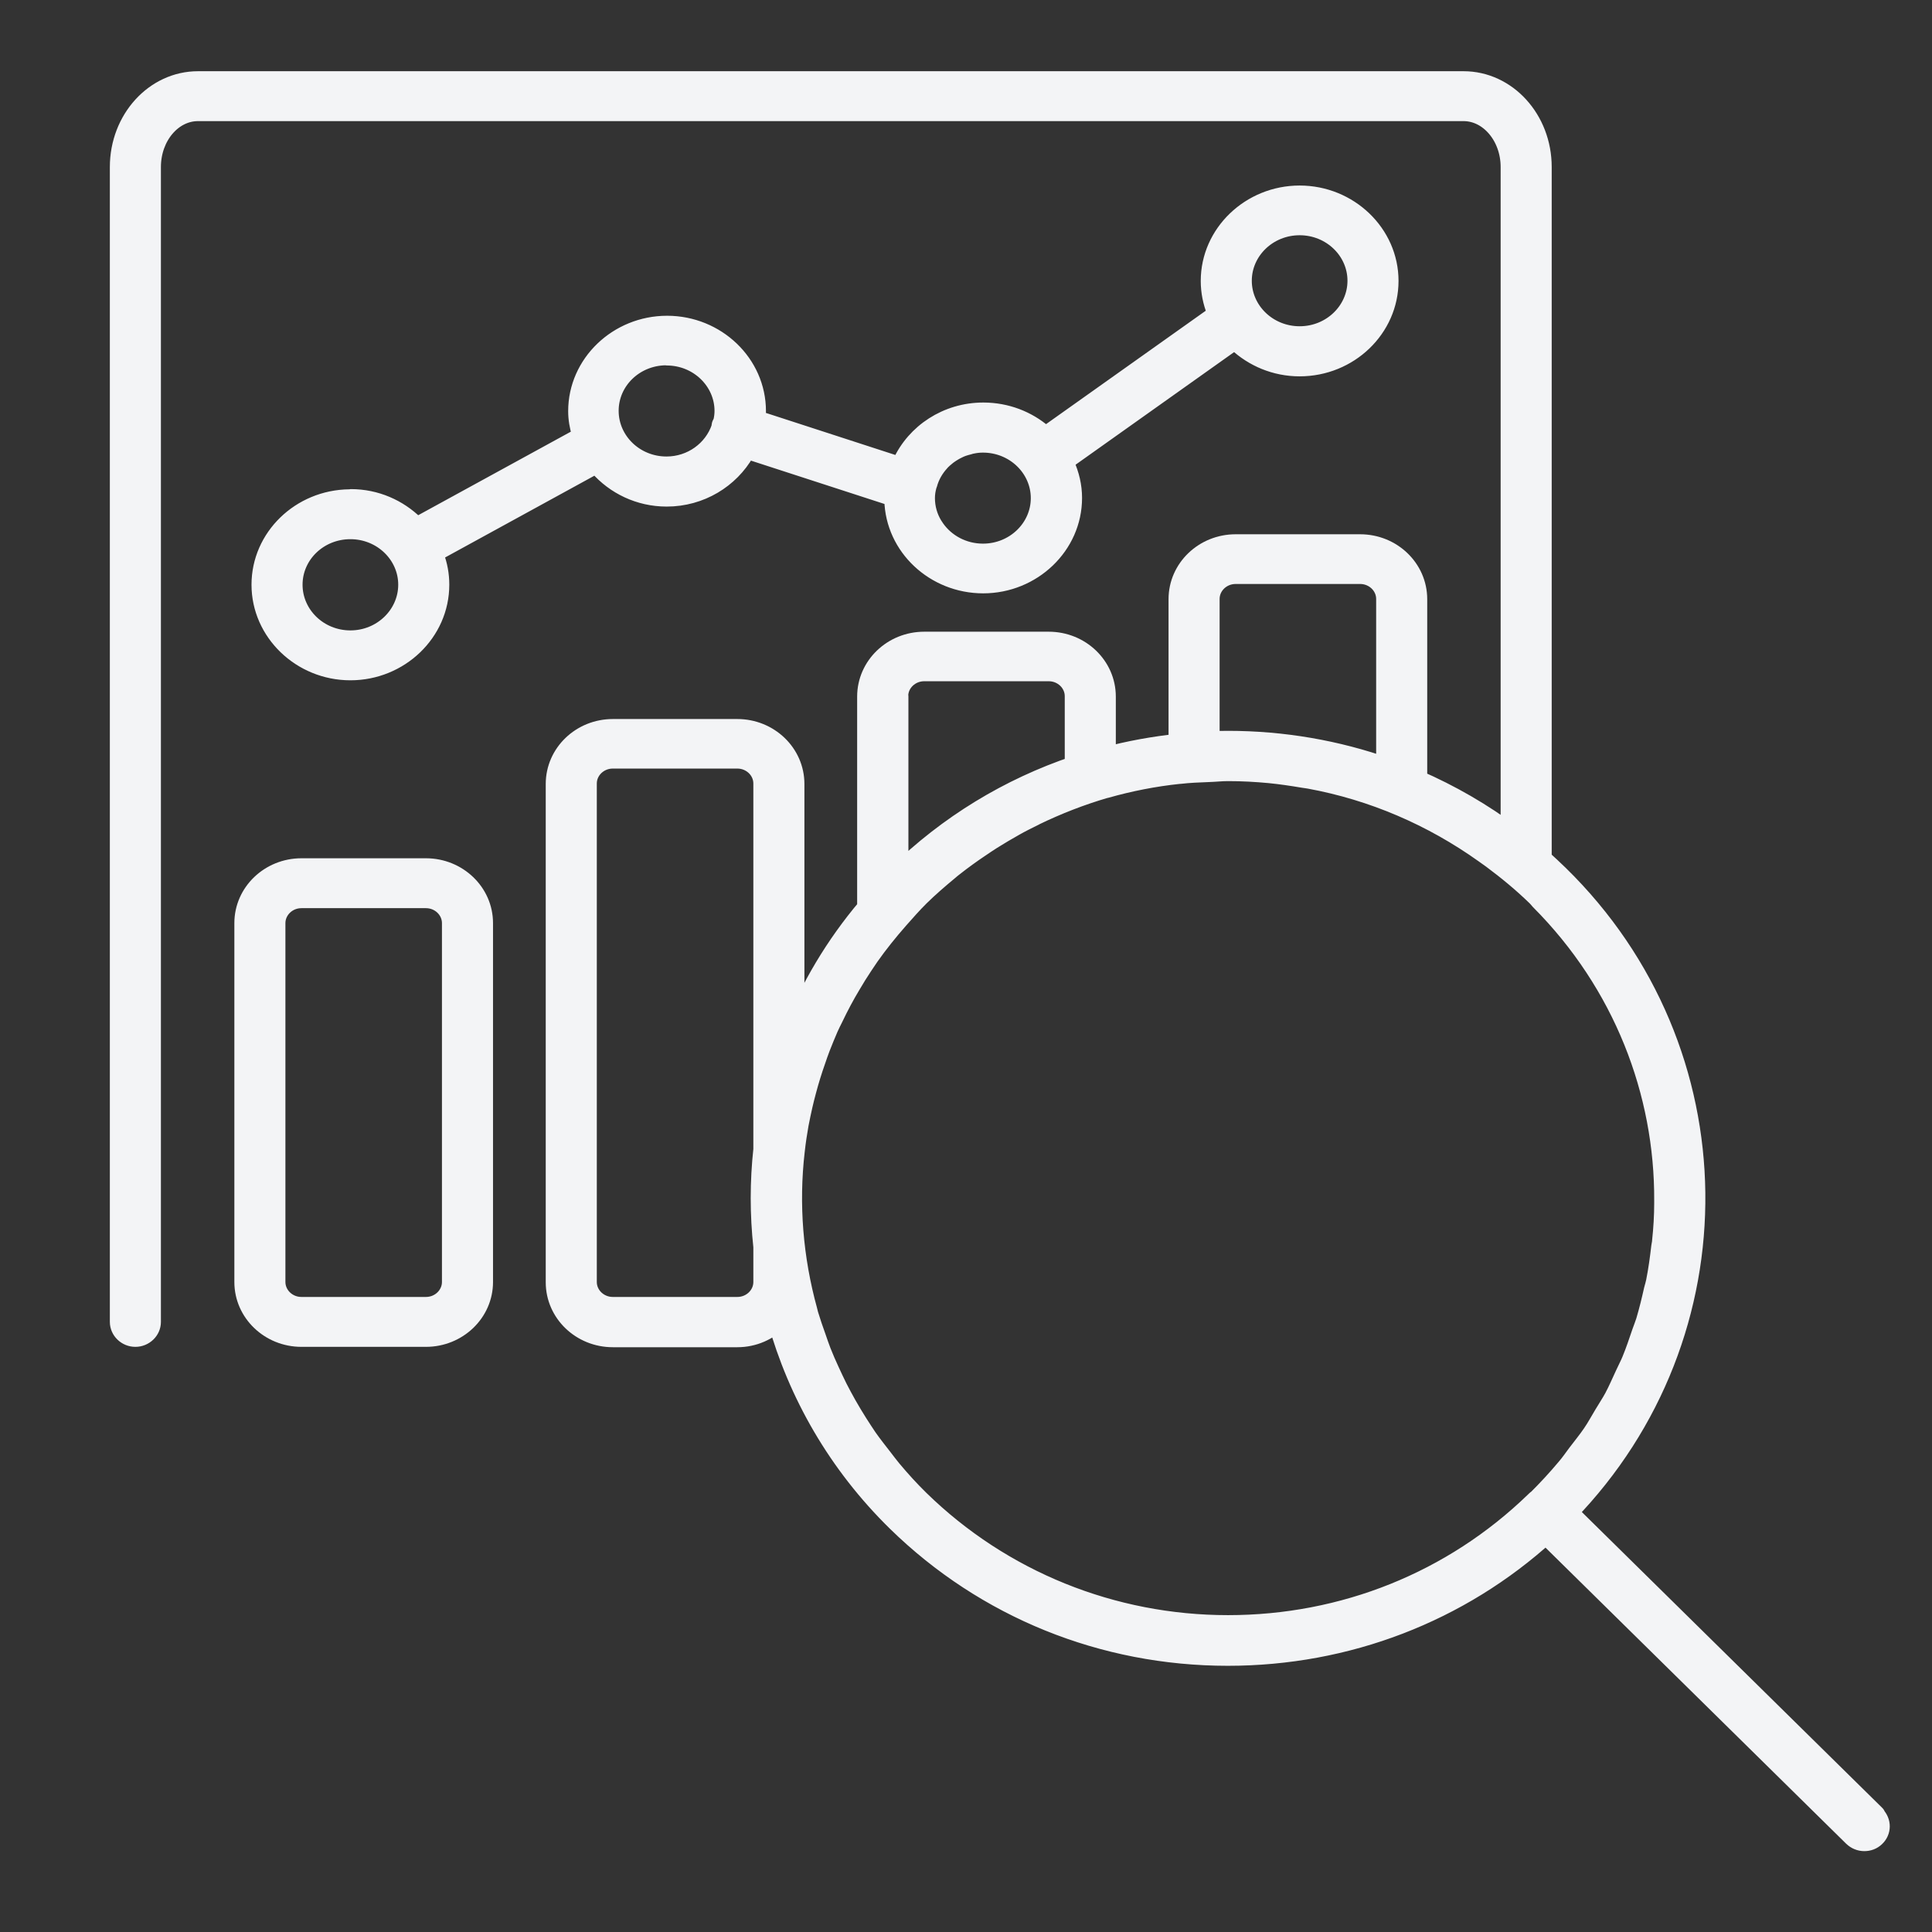
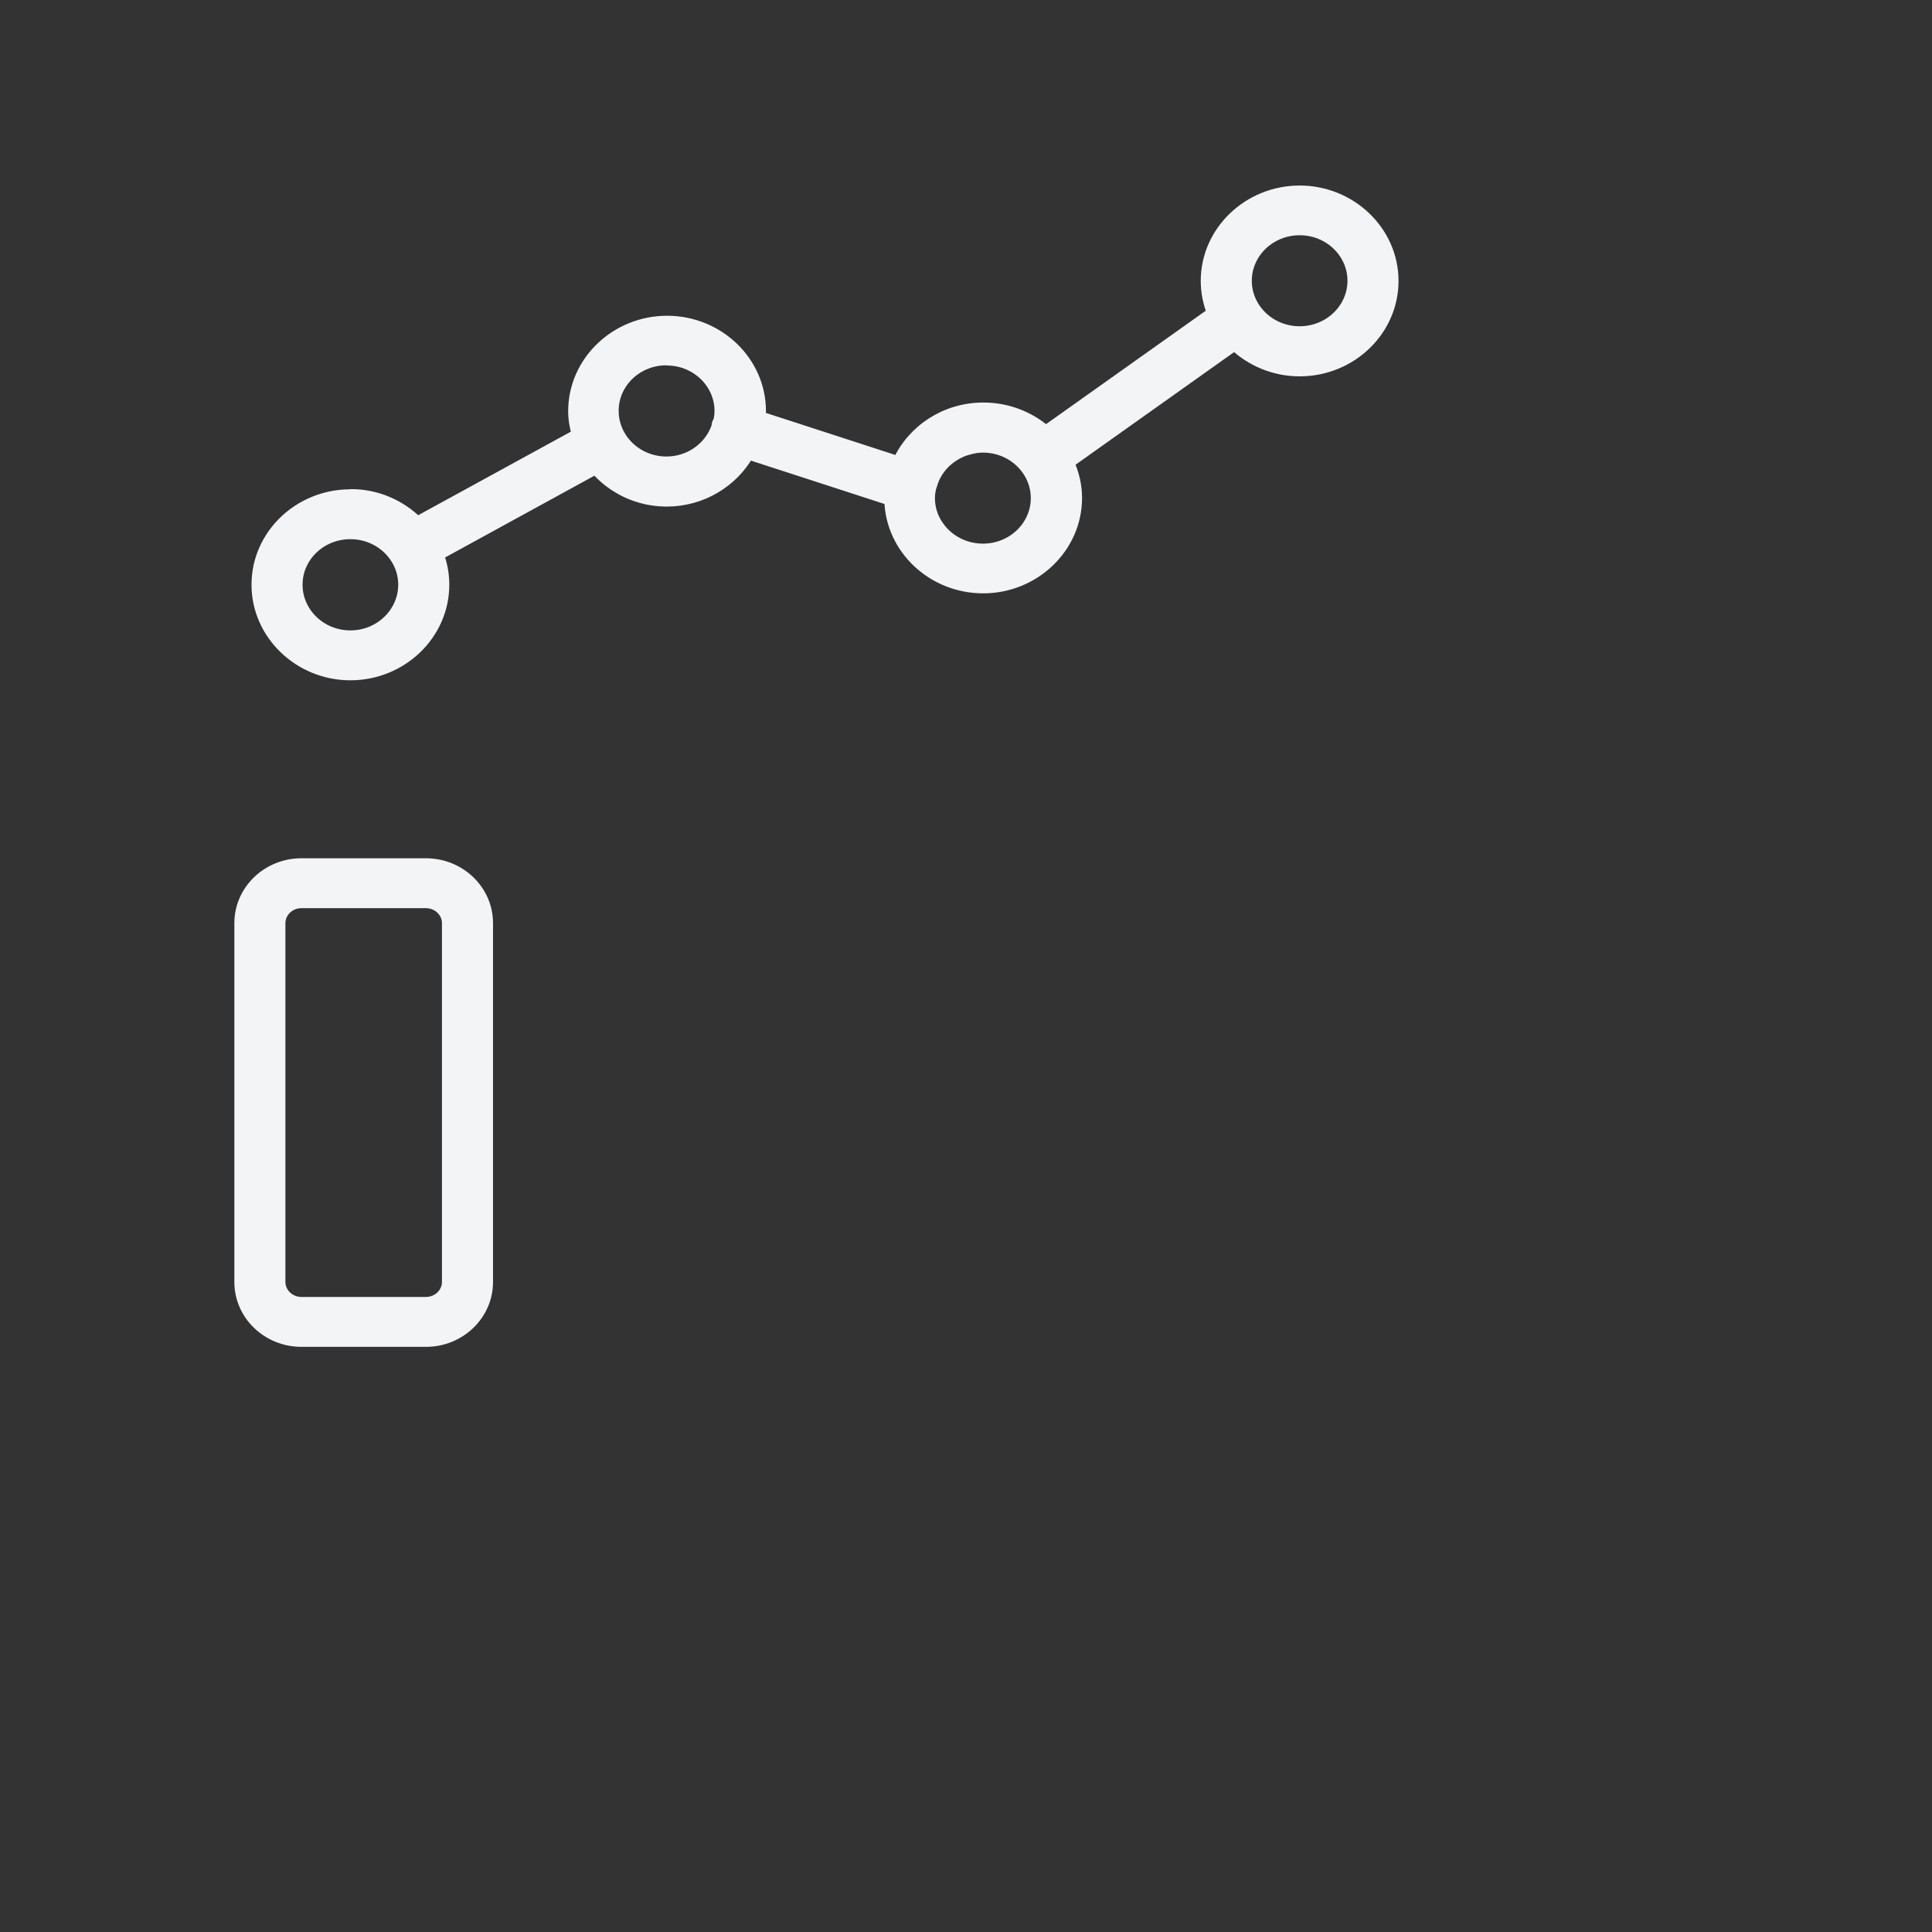
<svg xmlns="http://www.w3.org/2000/svg" width="200" height="200" viewBox="0 0 200 200" fill="none">
  <rect x="0" y="0" width="200" height="200" fill="#333333" stroke="none" />
  <path d="M134.538 19.77C139.837 19.77 144.211 23.939 144.211 29.082C144.211 34.225 139.858 38.395 134.538 38.395C131.909 38.395 129.543 37.365 127.794 35.731L110.648 47.91C111.145 49.023 111.45 50.241 111.45 51.546C111.45 56.69 107.075 60.859 101.776 60.859C96.55 60.858 92.225 56.822 92.108 51.756L77.487 47.009C75.84 49.894 72.668 51.877 69.014 51.877C66.059 51.877 63.429 50.572 61.648 48.538L45.388 57.444C45.755 58.412 45.947 59.448 45.947 60.528C45.947 65.69 41.573 69.86 36.273 69.86C30.972 69.86 26.6 65.67 26.6 60.528C26.6 55.42 30.893 51.274 36.163 51.217C36.212 51.204 36.262 51.196 36.313 51.196C39.023 51.196 41.446 52.297 43.203 54.027L59.753 44.968C59.533 44.222 59.381 43.419 59.381 42.565C59.381 37.421 63.756 33.251 69.055 33.251C74.353 33.251 78.728 37.401 78.728 42.565C78.728 42.761 78.708 42.959 78.685 43.143L92.977 47.785C94.479 44.512 97.861 42.234 101.796 42.234C104.279 42.234 106.54 43.134 108.261 44.617L125.499 32.376C125.096 31.356 124.865 30.244 124.865 29.082C124.865 23.939 129.24 19.77 134.538 19.77ZM36.273 55.252C33.209 55.252 30.757 57.622 30.757 60.528C30.757 63.436 33.211 65.823 36.273 65.823C39.334 65.823 41.788 63.418 41.788 60.528C41.788 57.64 39.336 55.252 36.273 55.252ZM101.756 46.29C101.41 46.29 101.065 46.325 100.743 46.394C100.729 46.397 100.715 46.4 100.702 46.402C100.615 46.414 100.538 46.437 100.413 46.477C100.404 46.48 100.394 46.483 100.384 46.486C100.163 46.544 99.966 46.595 99.772 46.663C99.607 46.73 99.503 46.767 99.402 46.823C99.393 46.828 99.384 46.832 99.374 46.836C99.21 46.915 99.072 46.982 98.936 47.064C98.772 47.162 98.63 47.248 98.491 47.348L98.49 47.347C98.345 47.457 98.298 47.482 98.228 47.549C98.211 47.565 98.194 47.58 98.175 47.594C98.029 47.704 97.894 47.831 97.732 47.987C97.738 47.98 97.739 47.979 97.727 47.995C97.716 48.009 97.685 48.044 97.645 48.086L97.646 48.087C97.076 48.706 96.66 49.421 96.444 50.236C96.433 50.275 96.416 50.312 96.398 50.348C96.284 50.743 96.22 51.148 96.22 51.566C96.22 52.511 96.483 53.404 96.951 54.174L97.165 54.496L97.167 54.5C98.154 55.904 99.841 56.841 101.756 56.841C104.819 56.841 107.272 54.453 107.272 51.566C107.272 48.678 104.819 46.291 101.756 46.29ZM68.885 37.252C65.872 37.308 63.479 39.655 63.479 42.526C63.479 45.434 65.933 47.821 68.995 47.821C71.438 47.821 73.49 46.274 74.217 44.163C74.217 44.155 74.219 44.146 74.22 44.117C74.223 44.069 74.228 43.984 74.255 43.886L74.29 43.784C74.326 43.688 74.375 43.617 74.406 43.577C74.484 43.236 74.531 42.888 74.531 42.545C74.531 39.658 72.077 37.27 69.014 37.27C68.97 37.27 68.927 37.262 68.885 37.252ZM134.538 23.788C131.475 23.788 129.022 26.175 129.022 29.063C129.022 31.95 131.475 34.338 134.538 34.338C137.601 34.338 140.054 31.95 140.054 29.063C140.054 26.175 137.601 23.788 134.538 23.788Z" fill="#F3F4F6" stroke="#F3F4F6" stroke-width="1.128" stroke-linejoin="round" />
  <path d="M44.092 89.412C47.593 89.412 50.473 92.145 50.473 95.562V132.711C50.473 136.128 47.593 138.862 44.092 138.862H31.206C27.704 138.862 24.825 136.128 24.825 132.711V95.562C24.825 92.145 27.704 89.412 31.206 89.412H44.092ZM31.206 93.449C29.96 93.449 28.982 94.421 28.982 95.562V132.711C28.982 133.852 29.96 134.824 31.206 134.824H44.092C45.337 134.824 46.315 133.852 46.315 132.711V95.562C46.315 94.421 45.337 93.449 44.092 93.449H31.206Z" fill="#F3F4F6" stroke="#F3F4F6" stroke-width="1.128" stroke-linejoin="round" />
  <mask id="path-3-outside-1_254_17099" maskUnits="userSpaceOnUse" x="10.5" y="6.5" width="186" height="186" fill="black">
-     <rect fill="white" x="10.5" y="6.5" width="186" height="186" />
    <path d="M194.063 187.959L162.17 156.552C180.106 138.084 179.823 108.773 161.301 90.654C160.716 90.092 160.13 89.529 159.504 88.986V17.288C159.504 12.438 155.929 8.5 151.505 8.5H20.499C16.075 8.5 12.5 12.438 12.5 17.288V136.843C12.5 137.638 13.187 138.298 14.015 138.298C14.843 138.298 15.53 137.638 15.53 136.843V17.288C15.53 14.048 17.752 11.41 20.499 11.41H151.505C154.232 11.41 156.474 14.048 156.474 17.288V86.542C153.404 84.233 150.091 82.332 146.617 80.819V62.021C146.617 58.937 144.012 56.435 140.8 56.435H127.914C124.702 56.435 122.096 58.937 122.096 62.021V77.075C119.471 77.347 116.905 77.812 114.381 78.491V72.109C114.381 69.024 111.775 66.522 108.563 66.522H95.677C92.465 66.522 89.86 69.024 89.86 72.109V94.01C86.527 97.948 83.962 102.293 82.144 106.872V81.149C82.144 78.064 79.538 75.562 76.327 75.562H63.44C60.229 75.562 57.623 78.064 57.623 81.149V132.75C57.623 135.834 60.229 138.336 63.44 138.336H76.327C78.003 138.336 79.498 137.638 80.548 136.552C82.689 144.214 86.79 151.45 92.93 157.464C102.06 166.387 114.199 171.315 127.106 171.315C139.427 171.315 151.061 166.833 160.029 158.666L191.902 190.054C192.205 190.345 192.589 190.5 192.993 190.5C193.397 190.5 193.76 190.364 194.043 190.093C194.649 189.53 194.649 188.618 194.063 188.036V187.959ZM79.114 118.996C78.751 122.332 78.751 125.708 79.114 129.064V132.711C79.114 134.185 77.862 135.388 76.327 135.388H63.44C61.905 135.388 60.653 134.185 60.653 132.711V81.11C60.653 79.636 61.905 78.433 63.44 78.433H76.327C77.862 78.433 79.114 79.636 79.114 81.11V118.996ZM125.126 62.002C125.126 60.528 126.378 59.325 127.914 59.325H140.8C142.335 59.325 143.587 60.528 143.587 62.002V79.597C138.376 77.754 132.822 76.784 127.126 76.784C126.459 76.784 125.793 76.803 125.126 76.823V61.983V62.002ZM92.889 72.07C92.889 70.596 94.142 69.393 95.677 69.393H108.563C110.099 69.393 111.351 70.596 111.351 72.07V79.364C104.504 81.672 98.222 85.475 92.95 90.635C92.95 90.635 92.91 90.674 92.91 90.693V72.089L92.889 72.07ZM159.12 155.369C159.12 155.369 159.059 155.427 159.019 155.466C159.019 155.466 159.019 155.466 158.999 155.485C158.979 155.504 158.958 155.524 158.938 155.543C150.414 163.788 139.124 168.327 127.126 168.327C115.128 168.327 103.675 163.71 95.111 155.349C94.081 154.341 93.132 153.293 92.223 152.207C91.9 151.819 91.617 151.431 91.314 151.043C90.769 150.344 90.203 149.627 89.698 148.909C89.355 148.404 89.032 147.9 88.709 147.396C88.305 146.756 87.921 146.115 87.557 145.475C87.234 144.893 86.911 144.311 86.608 143.71C86.325 143.128 86.042 142.546 85.78 141.964C85.477 141.305 85.174 140.626 84.911 139.947C84.729 139.462 84.548 138.957 84.386 138.472C84.103 137.696 83.841 136.92 83.598 136.125C83.558 135.989 83.538 135.853 83.497 135.718C82.003 130.305 81.538 124.66 82.184 119.112C82.285 118.181 82.427 117.25 82.588 116.338C82.71 115.698 82.851 115.058 82.992 114.418C83.114 113.913 83.235 113.39 83.376 112.885C83.659 111.818 83.982 110.771 84.346 109.743C84.507 109.296 84.649 108.831 84.83 108.385C85.093 107.706 85.376 107.027 85.659 106.367C85.82 105.999 86.002 105.649 86.184 105.281C86.729 104.136 87.335 102.992 88.001 101.886C88.204 101.556 88.406 101.207 88.608 100.877C89.032 100.218 89.456 99.558 89.9 98.918C90.829 97.599 91.859 96.319 92.95 95.077C93.657 94.282 94.364 93.467 95.132 92.71C96.081 91.779 97.091 90.906 98.121 90.053C98.303 89.898 98.484 89.742 98.666 89.607C99.555 88.908 100.464 88.249 101.393 87.628C101.797 87.356 102.221 87.065 102.625 86.813C103.393 86.328 104.16 85.882 104.948 85.436C105.594 85.067 106.261 84.737 106.927 84.408C106.968 84.388 107.028 84.369 107.069 84.33C109.432 83.186 111.876 82.235 114.401 81.498H114.441C116.905 80.799 119.45 80.295 122.036 80.024C122.056 80.024 122.076 80.024 122.096 80.024C123.106 79.907 124.116 79.868 125.126 79.83C125.793 79.81 126.439 79.733 127.126 79.733C128.58 79.733 130.014 79.81 131.448 79.946C132.62 80.062 133.791 80.237 134.943 80.431C135.165 80.47 135.387 80.489 135.589 80.528C142.153 81.731 148.314 84.388 153.727 88.249C153.99 88.443 154.252 88.617 154.515 88.811C156.131 90.014 157.686 91.294 159.14 92.71C159.282 92.846 159.383 92.982 159.504 93.118C168.128 101.77 172.431 113.04 172.37 124.311C172.37 124.389 172.37 124.466 172.37 124.544C172.37 125.863 172.289 127.202 172.148 128.501C172.148 128.676 172.087 128.87 172.067 129.044C171.926 130.267 171.764 131.469 171.522 132.691C171.461 132.982 171.38 133.254 171.3 133.545C171.057 134.631 170.795 135.718 170.471 136.804C170.35 137.192 170.189 137.58 170.047 137.987C169.724 138.938 169.401 139.908 169.017 140.839C168.815 141.343 168.553 141.809 168.33 142.313C167.947 143.128 167.603 143.943 167.179 144.738C166.856 145.339 166.472 145.902 166.129 146.484C165.725 147.144 165.361 147.842 164.917 148.482C164.432 149.2 163.867 149.879 163.341 150.577C162.978 151.062 162.635 151.567 162.231 152.032C161.261 153.196 160.231 154.302 159.14 155.388L159.12 155.369Z" />
  </mask>
-   <path d="M194.063 187.959L162.17 156.552C180.106 138.084 179.823 108.773 161.301 90.654C160.716 90.092 160.13 89.529 159.504 88.986V17.288C159.504 12.438 155.929 8.5 151.505 8.5H20.499C16.075 8.5 12.5 12.438 12.5 17.288V136.843C12.5 137.638 13.187 138.298 14.015 138.298C14.843 138.298 15.53 137.638 15.53 136.843V17.288C15.53 14.048 17.752 11.41 20.499 11.41H151.505C154.232 11.41 156.474 14.048 156.474 17.288V86.542C153.404 84.233 150.091 82.332 146.617 80.819V62.021C146.617 58.937 144.012 56.435 140.8 56.435H127.914C124.702 56.435 122.096 58.937 122.096 62.021V77.075C119.471 77.347 116.905 77.812 114.381 78.491V72.109C114.381 69.024 111.775 66.522 108.563 66.522H95.677C92.465 66.522 89.86 69.024 89.86 72.109V94.01C86.527 97.948 83.962 102.293 82.144 106.872V81.149C82.144 78.064 79.538 75.562 76.327 75.562H63.44C60.229 75.562 57.623 78.064 57.623 81.149V132.75C57.623 135.834 60.229 138.336 63.44 138.336H76.327C78.003 138.336 79.498 137.638 80.548 136.552C82.689 144.214 86.79 151.45 92.93 157.464C102.06 166.387 114.199 171.315 127.106 171.315C139.427 171.315 151.061 166.833 160.029 158.666L191.902 190.054C192.205 190.345 192.589 190.5 192.993 190.5C193.397 190.5 193.76 190.364 194.043 190.093C194.649 189.53 194.649 188.618 194.063 188.036V187.959ZM79.114 118.996C78.751 122.332 78.751 125.708 79.114 129.064V132.711C79.114 134.185 77.862 135.388 76.327 135.388H63.44C61.905 135.388 60.653 134.185 60.653 132.711V81.11C60.653 79.636 61.905 78.433 63.44 78.433H76.327C77.862 78.433 79.114 79.636 79.114 81.11V118.996ZM125.126 62.002C125.126 60.528 126.378 59.325 127.914 59.325H140.8C142.335 59.325 143.587 60.528 143.587 62.002V79.597C138.376 77.754 132.822 76.784 127.126 76.784C126.459 76.784 125.793 76.803 125.126 76.823V61.983V62.002ZM92.889 72.07C92.889 70.596 94.142 69.393 95.677 69.393H108.563C110.099 69.393 111.351 70.596 111.351 72.07V79.364C104.504 81.672 98.222 85.475 92.95 90.635C92.95 90.635 92.91 90.674 92.91 90.693V72.089L92.889 72.07ZM159.12 155.369C159.12 155.369 159.059 155.427 159.019 155.466C159.019 155.466 159.019 155.466 158.999 155.485C158.979 155.504 158.958 155.524 158.938 155.543C150.414 163.788 139.124 168.327 127.126 168.327C115.128 168.327 103.675 163.71 95.111 155.349C94.081 154.341 93.132 153.293 92.223 152.207C91.9 151.819 91.617 151.431 91.314 151.043C90.769 150.344 90.203 149.627 89.698 148.909C89.355 148.404 89.032 147.9 88.709 147.396C88.305 146.756 87.921 146.115 87.557 145.475C87.234 144.893 86.911 144.311 86.608 143.71C86.325 143.128 86.042 142.546 85.78 141.964C85.477 141.305 85.174 140.626 84.911 139.947C84.729 139.462 84.548 138.957 84.386 138.472C84.103 137.696 83.841 136.92 83.598 136.125C83.558 135.989 83.538 135.853 83.497 135.718C82.003 130.305 81.538 124.66 82.184 119.112C82.285 118.181 82.427 117.25 82.588 116.338C82.71 115.698 82.851 115.058 82.992 114.418C83.114 113.913 83.235 113.39 83.376 112.885C83.659 111.818 83.982 110.771 84.346 109.743C84.507 109.296 84.649 108.831 84.83 108.385C85.093 107.706 85.376 107.027 85.659 106.367C85.82 105.999 86.002 105.649 86.184 105.281C86.729 104.136 87.335 102.992 88.001 101.886C88.204 101.556 88.406 101.207 88.608 100.877C89.032 100.218 89.456 99.558 89.9 98.918C90.829 97.599 91.859 96.319 92.95 95.077C93.657 94.282 94.364 93.467 95.132 92.71C96.081 91.779 97.091 90.906 98.121 90.053C98.303 89.898 98.484 89.742 98.666 89.607C99.555 88.908 100.464 88.249 101.393 87.628C101.797 87.356 102.221 87.065 102.625 86.813C103.393 86.328 104.16 85.882 104.948 85.436C105.594 85.067 106.261 84.737 106.927 84.408C106.968 84.388 107.028 84.369 107.069 84.33C109.432 83.186 111.876 82.235 114.401 81.498H114.441C116.905 80.799 119.45 80.295 122.036 80.024C122.056 80.024 122.076 80.024 122.096 80.024C123.106 79.907 124.116 79.868 125.126 79.83C125.793 79.81 126.439 79.733 127.126 79.733C128.58 79.733 130.014 79.81 131.448 79.946C132.62 80.062 133.791 80.237 134.943 80.431C135.165 80.47 135.387 80.489 135.589 80.528C142.153 81.731 148.314 84.388 153.727 88.249C153.99 88.443 154.252 88.617 154.515 88.811C156.131 90.014 157.686 91.294 159.14 92.71C159.282 92.846 159.383 92.982 159.504 93.118C168.128 101.77 172.431 113.04 172.37 124.311C172.37 124.389 172.37 124.466 172.37 124.544C172.37 125.863 172.289 127.202 172.148 128.501C172.148 128.676 172.087 128.87 172.067 129.044C171.926 130.267 171.764 131.469 171.522 132.691C171.461 132.982 171.38 133.254 171.3 133.545C171.057 134.631 170.795 135.718 170.471 136.804C170.35 137.192 170.189 137.58 170.047 137.987C169.724 138.938 169.401 139.908 169.017 140.839C168.815 141.343 168.553 141.809 168.33 142.313C167.947 143.128 167.603 143.943 167.179 144.738C166.856 145.339 166.472 145.902 166.129 146.484C165.725 147.144 165.361 147.842 164.917 148.482C164.432 149.2 163.867 149.879 163.341 150.577C162.978 151.062 162.635 151.567 162.231 152.032C161.261 153.196 160.231 154.302 159.14 155.388L159.12 155.369Z" fill="#F3F4F6" />
-   <path d="M194.063 187.959L162.17 156.552C180.106 138.084 179.823 108.773 161.301 90.654C160.716 90.092 160.13 89.529 159.504 88.986V17.288C159.504 12.438 155.929 8.5 151.505 8.5H20.499C16.075 8.5 12.5 12.438 12.5 17.288V136.843C12.5 137.638 13.187 138.298 14.015 138.298C14.843 138.298 15.53 137.638 15.53 136.843V17.288C15.53 14.048 17.752 11.41 20.499 11.41H151.505C154.232 11.41 156.474 14.048 156.474 17.288V86.542C153.404 84.233 150.091 82.332 146.617 80.819V62.021C146.617 58.937 144.012 56.435 140.8 56.435H127.914C124.702 56.435 122.096 58.937 122.096 62.021V77.075C119.471 77.347 116.905 77.812 114.381 78.491V72.109C114.381 69.024 111.775 66.522 108.563 66.522H95.677C92.465 66.522 89.86 69.024 89.86 72.109V94.01C86.527 97.948 83.962 102.293 82.144 106.872V81.149C82.144 78.064 79.538 75.562 76.327 75.562H63.44C60.229 75.562 57.623 78.064 57.623 81.149V132.75C57.623 135.834 60.229 138.336 63.44 138.336H76.327C78.003 138.336 79.498 137.638 80.548 136.552C82.689 144.214 86.79 151.45 92.93 157.464C102.06 166.387 114.199 171.315 127.106 171.315C139.427 171.315 151.061 166.833 160.029 158.666L191.902 190.054C192.205 190.345 192.589 190.5 192.993 190.5C193.397 190.5 193.76 190.364 194.043 190.093C194.649 189.53 194.649 188.618 194.063 188.036V187.959ZM79.114 118.996C78.751 122.332 78.751 125.708 79.114 129.064V132.711C79.114 134.185 77.862 135.388 76.327 135.388H63.44C61.905 135.388 60.653 134.185 60.653 132.711V81.11C60.653 79.636 61.905 78.433 63.44 78.433H76.327C77.862 78.433 79.114 79.636 79.114 81.11V118.996ZM125.126 62.002C125.126 60.528 126.378 59.325 127.914 59.325H140.8C142.335 59.325 143.587 60.528 143.587 62.002V79.597C138.376 77.754 132.822 76.784 127.126 76.784C126.459 76.784 125.793 76.803 125.126 76.823V61.983V62.002ZM92.889 72.07C92.889 70.596 94.142 69.393 95.677 69.393H108.563C110.099 69.393 111.351 70.596 111.351 72.07V79.364C104.504 81.672 98.222 85.475 92.95 90.635C92.95 90.635 92.91 90.674 92.91 90.693V72.089L92.889 72.07ZM159.12 155.369C159.12 155.369 159.059 155.427 159.019 155.466C159.019 155.466 159.019 155.466 158.999 155.485C158.979 155.504 158.958 155.524 158.938 155.543C150.414 163.788 139.124 168.327 127.126 168.327C115.128 168.327 103.675 163.71 95.111 155.349C94.081 154.341 93.132 153.293 92.223 152.207C91.9 151.819 91.617 151.431 91.314 151.043C90.769 150.344 90.203 149.627 89.698 148.909C89.355 148.404 89.032 147.9 88.709 147.396C88.305 146.756 87.921 146.115 87.557 145.475C87.234 144.893 86.911 144.311 86.608 143.71C86.325 143.128 86.042 142.546 85.78 141.964C85.477 141.305 85.174 140.626 84.911 139.947C84.729 139.462 84.548 138.957 84.386 138.472C84.103 137.696 83.841 136.92 83.598 136.125C83.558 135.989 83.538 135.853 83.497 135.718C82.003 130.305 81.538 124.66 82.184 119.112C82.285 118.181 82.427 117.25 82.588 116.338C82.71 115.698 82.851 115.058 82.992 114.418C83.114 113.913 83.235 113.39 83.376 112.885C83.659 111.818 83.982 110.771 84.346 109.743C84.507 109.296 84.649 108.831 84.83 108.385C85.093 107.706 85.376 107.027 85.659 106.367C85.82 105.999 86.002 105.649 86.184 105.281C86.729 104.136 87.335 102.992 88.001 101.886C88.204 101.556 88.406 101.207 88.608 100.877C89.032 100.218 89.456 99.558 89.9 98.918C90.829 97.599 91.859 96.319 92.95 95.077C93.657 94.282 94.364 93.467 95.132 92.71C96.081 91.779 97.091 90.906 98.121 90.053C98.303 89.898 98.484 89.742 98.666 89.607C99.555 88.908 100.464 88.249 101.393 87.628C101.797 87.356 102.221 87.065 102.625 86.813C103.393 86.328 104.16 85.882 104.948 85.436C105.594 85.067 106.261 84.737 106.927 84.408C106.968 84.388 107.028 84.369 107.069 84.33C109.432 83.186 111.876 82.235 114.401 81.498H114.441C116.905 80.799 119.45 80.295 122.036 80.024C122.056 80.024 122.076 80.024 122.096 80.024C123.106 79.907 124.116 79.868 125.126 79.83C125.793 79.81 126.439 79.733 127.126 79.733C128.58 79.733 130.014 79.81 131.448 79.946C132.62 80.062 133.791 80.237 134.943 80.431C135.165 80.47 135.387 80.489 135.589 80.528C142.153 81.731 148.314 84.388 153.727 88.249C153.99 88.443 154.252 88.617 154.515 88.811C156.131 90.014 157.686 91.294 159.14 92.71C159.282 92.846 159.383 92.982 159.504 93.118C168.128 101.77 172.431 113.04 172.37 124.311C172.37 124.389 172.37 124.466 172.37 124.544C172.37 125.863 172.289 127.202 172.148 128.501C172.148 128.676 172.087 128.87 172.067 129.044C171.926 130.267 171.764 131.469 171.522 132.691C171.461 132.982 171.38 133.254 171.3 133.545C171.057 134.631 170.795 135.718 170.471 136.804C170.35 137.192 170.189 137.58 170.047 137.987C169.724 138.938 169.401 139.908 169.017 140.839C168.815 141.343 168.553 141.809 168.33 142.313C167.947 143.128 167.603 143.943 167.179 144.738C166.856 145.339 166.472 145.902 166.129 146.484C165.725 147.144 165.361 147.842 164.917 148.482C164.432 149.2 163.867 149.879 163.341 150.577C162.978 151.062 162.635 151.567 162.231 152.032C161.261 153.196 160.231 154.302 159.14 155.388L159.12 155.369Z" stroke="#F3F4F6" stroke-width="2.256" stroke-linejoin="round" mask="url(#path-3-outside-1_254_17099)" />
</svg>